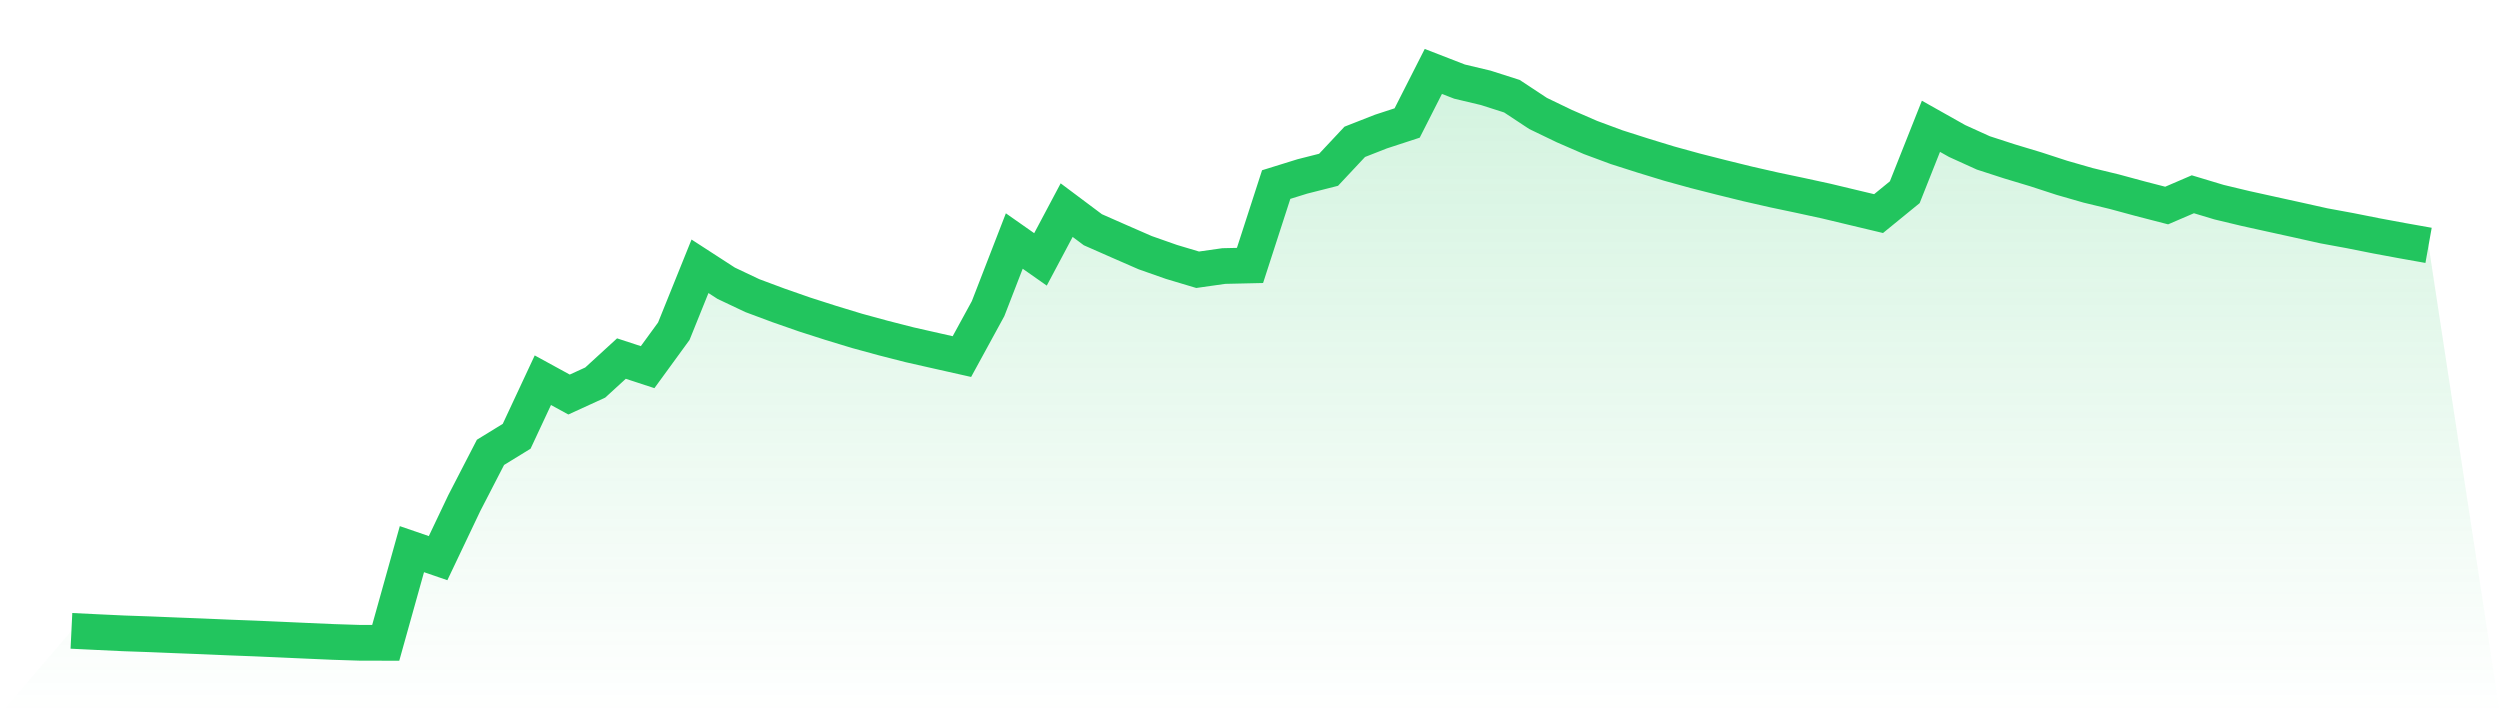
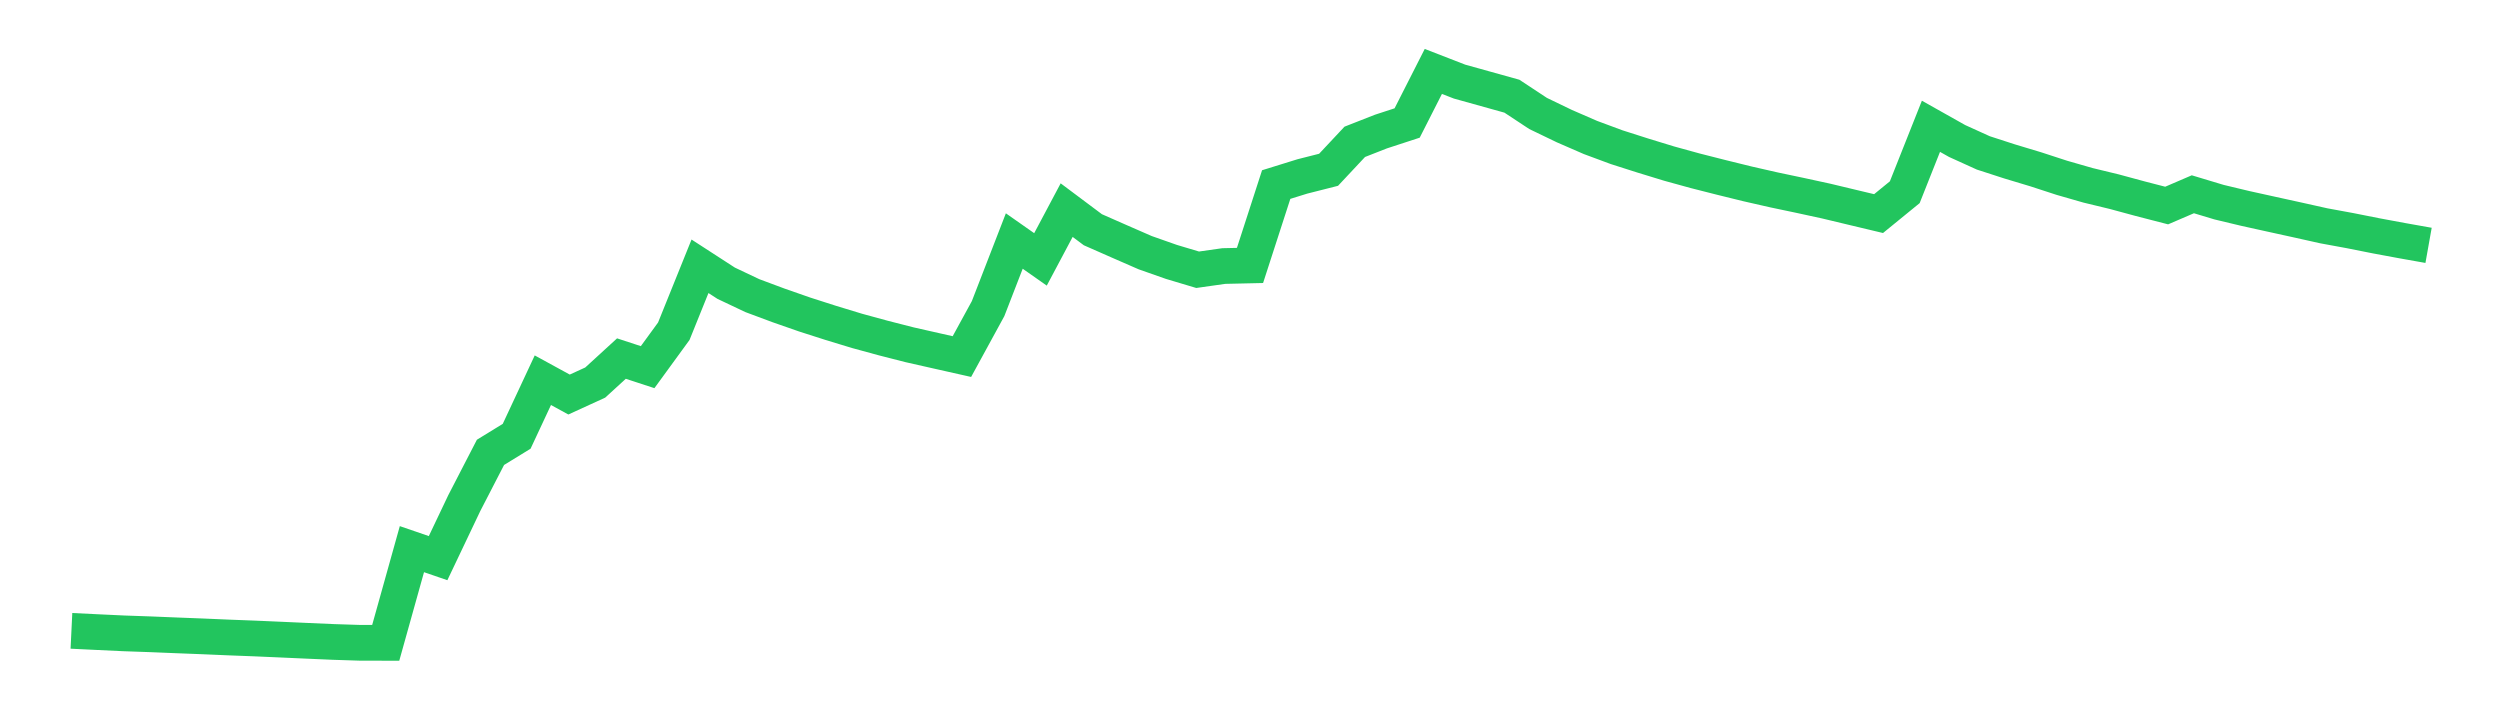
<svg xmlns="http://www.w3.org/2000/svg" viewBox="0 0 140 40">
  <defs>
    <linearGradient id="gradient" x1="0" x2="0" y1="0" y2="1">
      <stop offset="0%" stop-color="#22c55e" stop-opacity="0.2" />
      <stop offset="100%" stop-color="#22c55e" stop-opacity="0" />
    </linearGradient>
  </defs>
-   <path d="M4,35.328 L4,35.328 L5.467,35.399 L6.933,35.468 L8.4,35.519 L9.867,35.579 L11.333,35.636 L12.8,35.699 L14.267,35.755 L15.733,35.819 L17.2,35.885 L18.667,35.949 L20.133,35.996 L21.6,36 L23.067,30.753 L24.533,31.256 L26,28.173 L27.467,25.332 L28.933,24.432 L30.4,21.292 L31.867,22.094 L33.333,21.423 L34.8,20.08 L36.267,20.56 L37.733,18.548 L39.2,14.912 L40.667,15.862 L42.133,16.556 L43.6,17.103 L45.067,17.615 L46.533,18.085 L48,18.531 L49.467,18.931 L50.933,19.306 L52.4,19.638 L53.867,19.968 L55.333,17.283 L56.8,13.497 L58.267,14.526 L59.733,11.767 L61.2,12.865 L62.667,13.511 L64.133,14.151 L65.6,14.667 L67.067,15.106 L68.533,14.898 L70,14.865 L71.467,10.335 L72.933,9.88 L74.4,9.508 L75.867,7.942 L77.333,7.367 L78.8,6.888 L80.267,4 L81.733,4.569 L83.2,4.918 L84.667,5.387 L86.133,6.354 L87.6,7.061 L89.067,7.699 L90.533,8.243 L92,8.711 L93.467,9.16 L94.933,9.564 L96.4,9.937 L97.867,10.298 L99.333,10.632 L100.8,10.941 L102.267,11.26 L103.733,11.611 L105.2,11.961 L106.667,10.764 L108.133,7.072 L109.6,7.897 L111.067,8.563 L112.533,9.038 L114,9.48 L115.467,9.958 L116.933,10.379 L118.4,10.734 L119.867,11.131 L121.333,11.51 L122.8,10.879 L124.267,11.321 L125.733,11.672 L127.2,11.996 L128.667,12.318 L130.133,12.645 L131.6,12.915 L133.067,13.207 L134.533,13.479 L136,13.74 L140,40 L0,40 z" fill="url(#gradient)" />
-   <path d="M4,35.328 L4,35.328 L5.467,35.399 L6.933,35.468 L8.4,35.519 L9.867,35.579 L11.333,35.636 L12.8,35.699 L14.267,35.755 L15.733,35.819 L17.2,35.885 L18.667,35.949 L20.133,35.996 L21.6,36 L23.067,30.753 L24.533,31.256 L26,28.173 L27.467,25.332 L28.933,24.432 L30.4,21.292 L31.867,22.094 L33.333,21.423 L34.8,20.08 L36.267,20.56 L37.733,18.548 L39.2,14.912 L40.667,15.862 L42.133,16.556 L43.6,17.103 L45.067,17.615 L46.533,18.085 L48,18.531 L49.467,18.931 L50.933,19.306 L52.4,19.638 L53.867,19.968 L55.333,17.283 L56.8,13.497 L58.267,14.526 L59.733,11.767 L61.2,12.865 L62.667,13.511 L64.133,14.151 L65.6,14.667 L67.067,15.106 L68.533,14.898 L70,14.865 L71.467,10.335 L72.933,9.88 L74.4,9.508 L75.867,7.942 L77.333,7.367 L78.8,6.888 L80.267,4 L81.733,4.569 L83.2,4.918 L84.667,5.387 L86.133,6.354 L87.6,7.061 L89.067,7.699 L90.533,8.243 L92,8.711 L93.467,9.16 L94.933,9.564 L96.4,9.937 L97.867,10.298 L99.333,10.632 L100.8,10.941 L102.267,11.26 L103.733,11.611 L105.2,11.961 L106.667,10.764 L108.133,7.072 L109.6,7.897 L111.067,8.563 L112.533,9.038 L114,9.48 L115.467,9.958 L116.933,10.379 L118.4,10.734 L119.867,11.131 L121.333,11.51 L122.8,10.879 L124.267,11.321 L125.733,11.672 L127.2,11.996 L128.667,12.318 L130.133,12.645 L131.6,12.915 L133.067,13.207 L134.533,13.479 L136,13.74" fill="none" stroke="#22c55e" stroke-width="2" />
+   <path d="M4,35.328 L4,35.328 L5.467,35.399 L6.933,35.468 L8.4,35.519 L9.867,35.579 L11.333,35.636 L12.8,35.699 L14.267,35.755 L15.733,35.819 L17.2,35.885 L18.667,35.949 L20.133,35.996 L21.6,36 L23.067,30.753 L24.533,31.256 L26,28.173 L27.467,25.332 L28.933,24.432 L30.4,21.292 L31.867,22.094 L33.333,21.423 L34.8,20.08 L36.267,20.56 L37.733,18.548 L39.2,14.912 L40.667,15.862 L42.133,16.556 L43.6,17.103 L45.067,17.615 L46.533,18.085 L48,18.531 L49.467,18.931 L50.933,19.306 L52.4,19.638 L53.867,19.968 L55.333,17.283 L56.8,13.497 L58.267,14.526 L59.733,11.767 L61.2,12.865 L62.667,13.511 L64.133,14.151 L65.6,14.667 L67.067,15.106 L68.533,14.898 L70,14.865 L71.467,10.335 L72.933,9.88 L74.4,9.508 L75.867,7.942 L77.333,7.367 L78.8,6.888 L80.267,4 L81.733,4.569 L84.667,5.387 L86.133,6.354 L87.6,7.061 L89.067,7.699 L90.533,8.243 L92,8.711 L93.467,9.16 L94.933,9.564 L96.4,9.937 L97.867,10.298 L99.333,10.632 L100.8,10.941 L102.267,11.26 L103.733,11.611 L105.2,11.961 L106.667,10.764 L108.133,7.072 L109.6,7.897 L111.067,8.563 L112.533,9.038 L114,9.48 L115.467,9.958 L116.933,10.379 L118.4,10.734 L119.867,11.131 L121.333,11.51 L122.8,10.879 L124.267,11.321 L125.733,11.672 L127.2,11.996 L128.667,12.318 L130.133,12.645 L131.6,12.915 L133.067,13.207 L134.533,13.479 L136,13.74" fill="none" stroke="#22c55e" stroke-width="2" />
</svg>